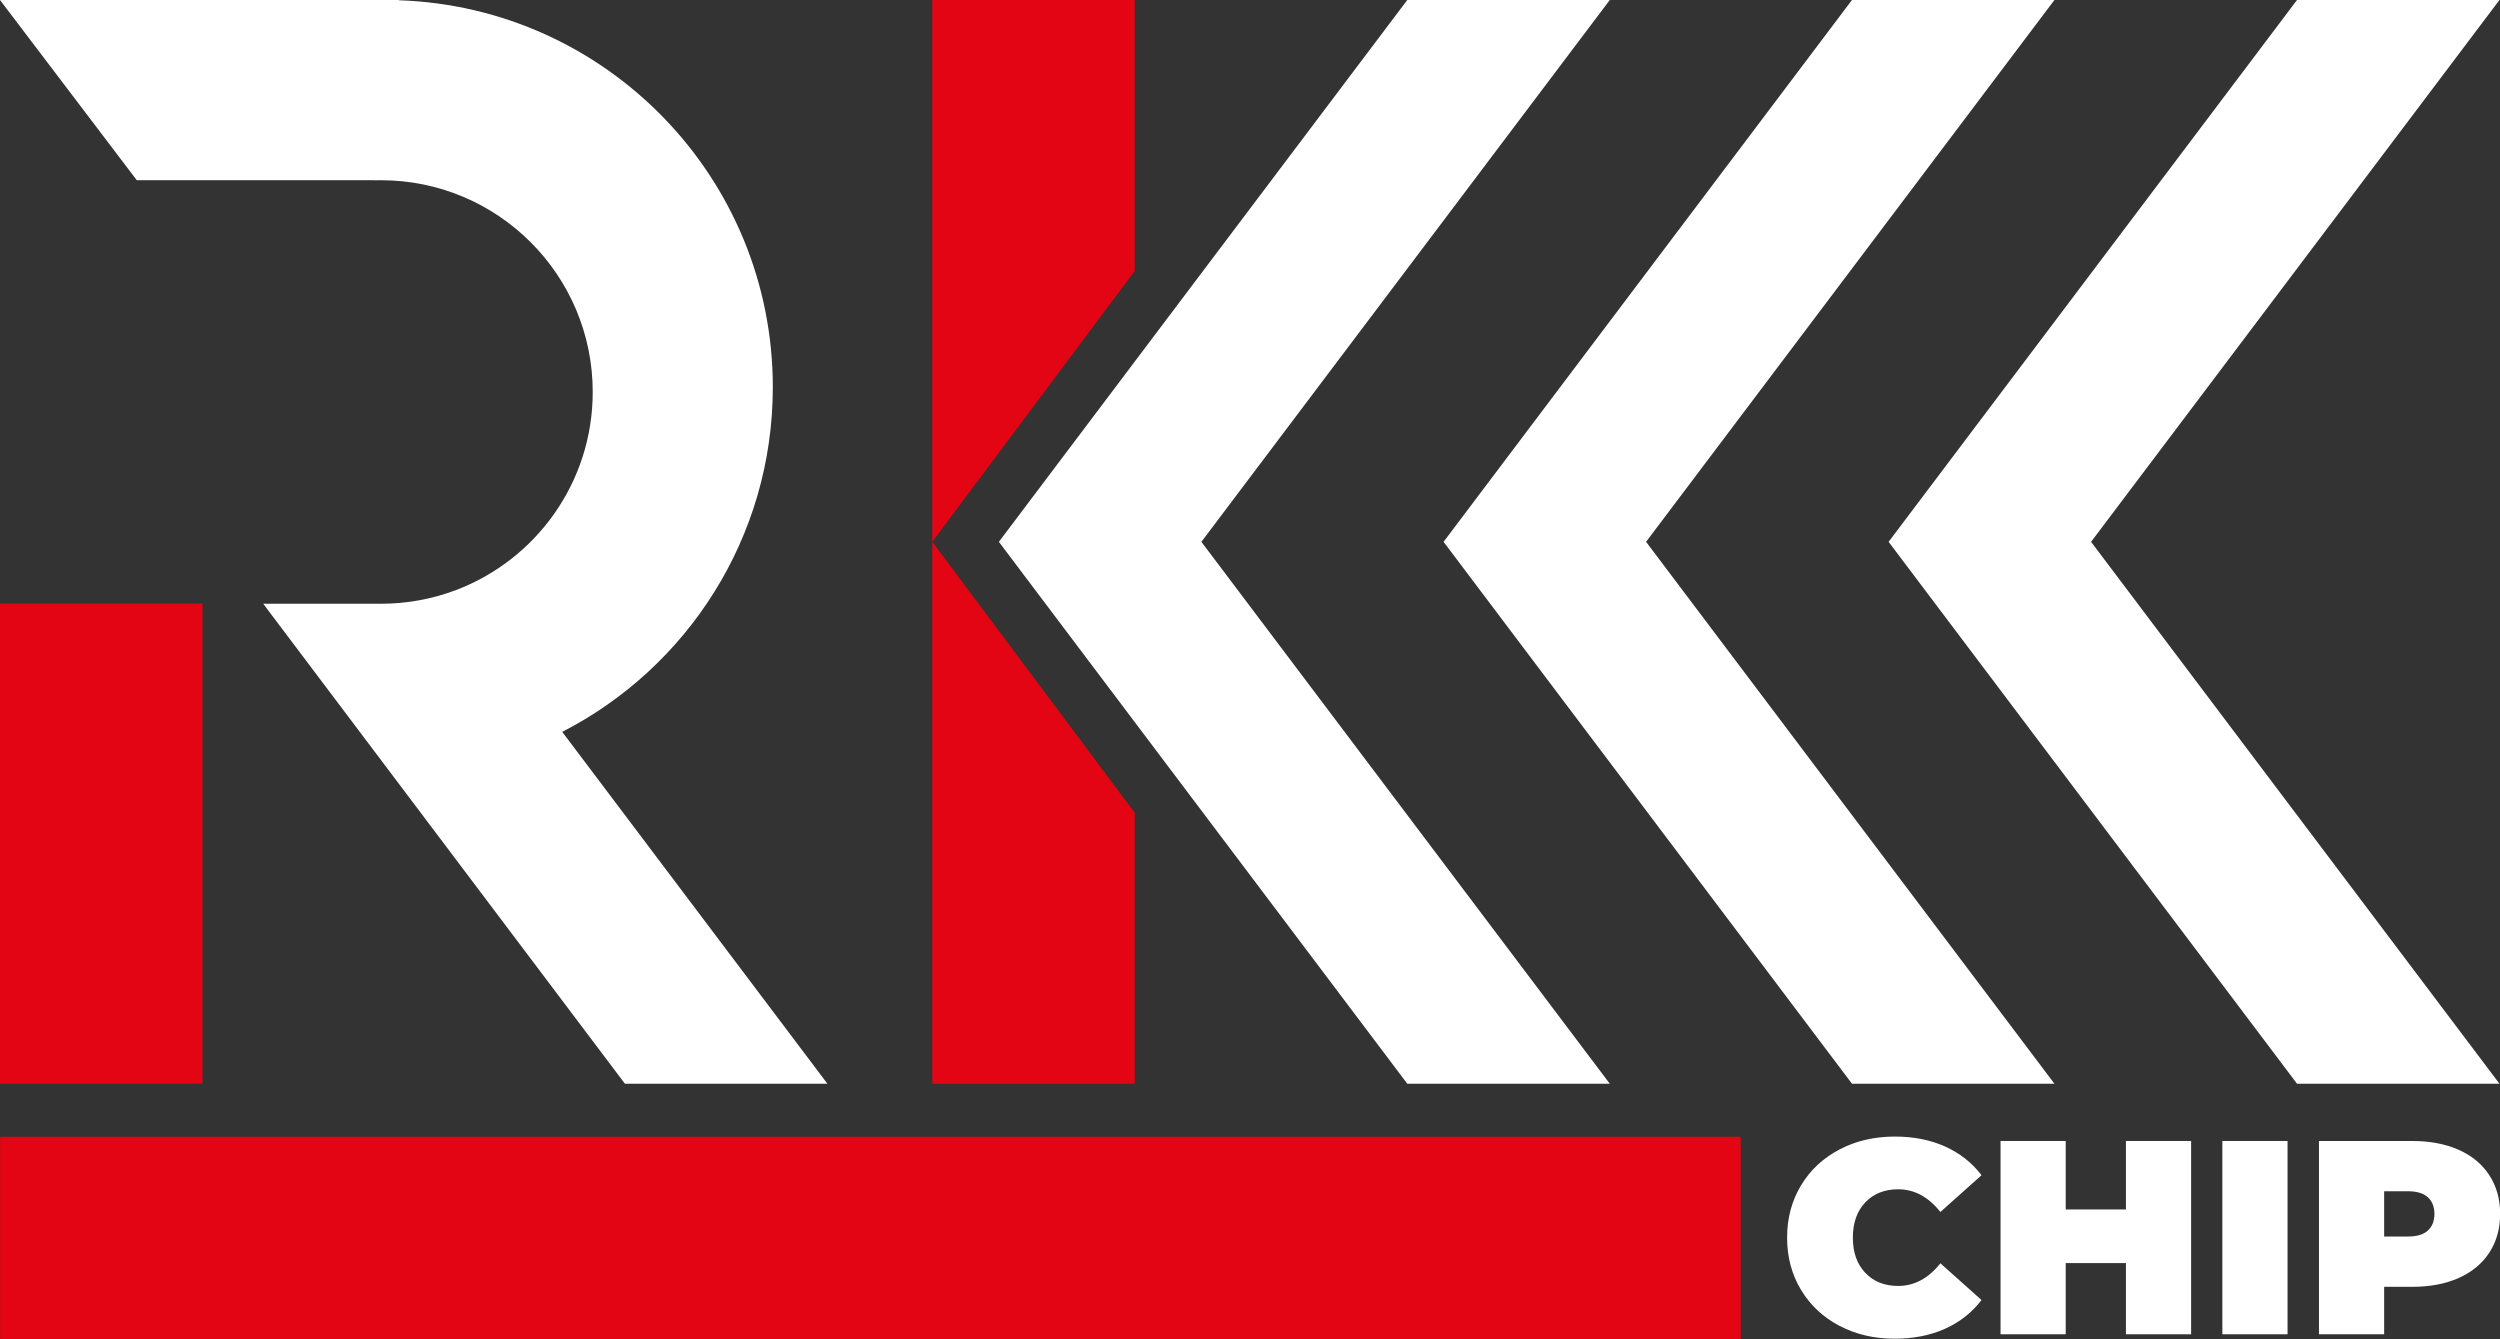
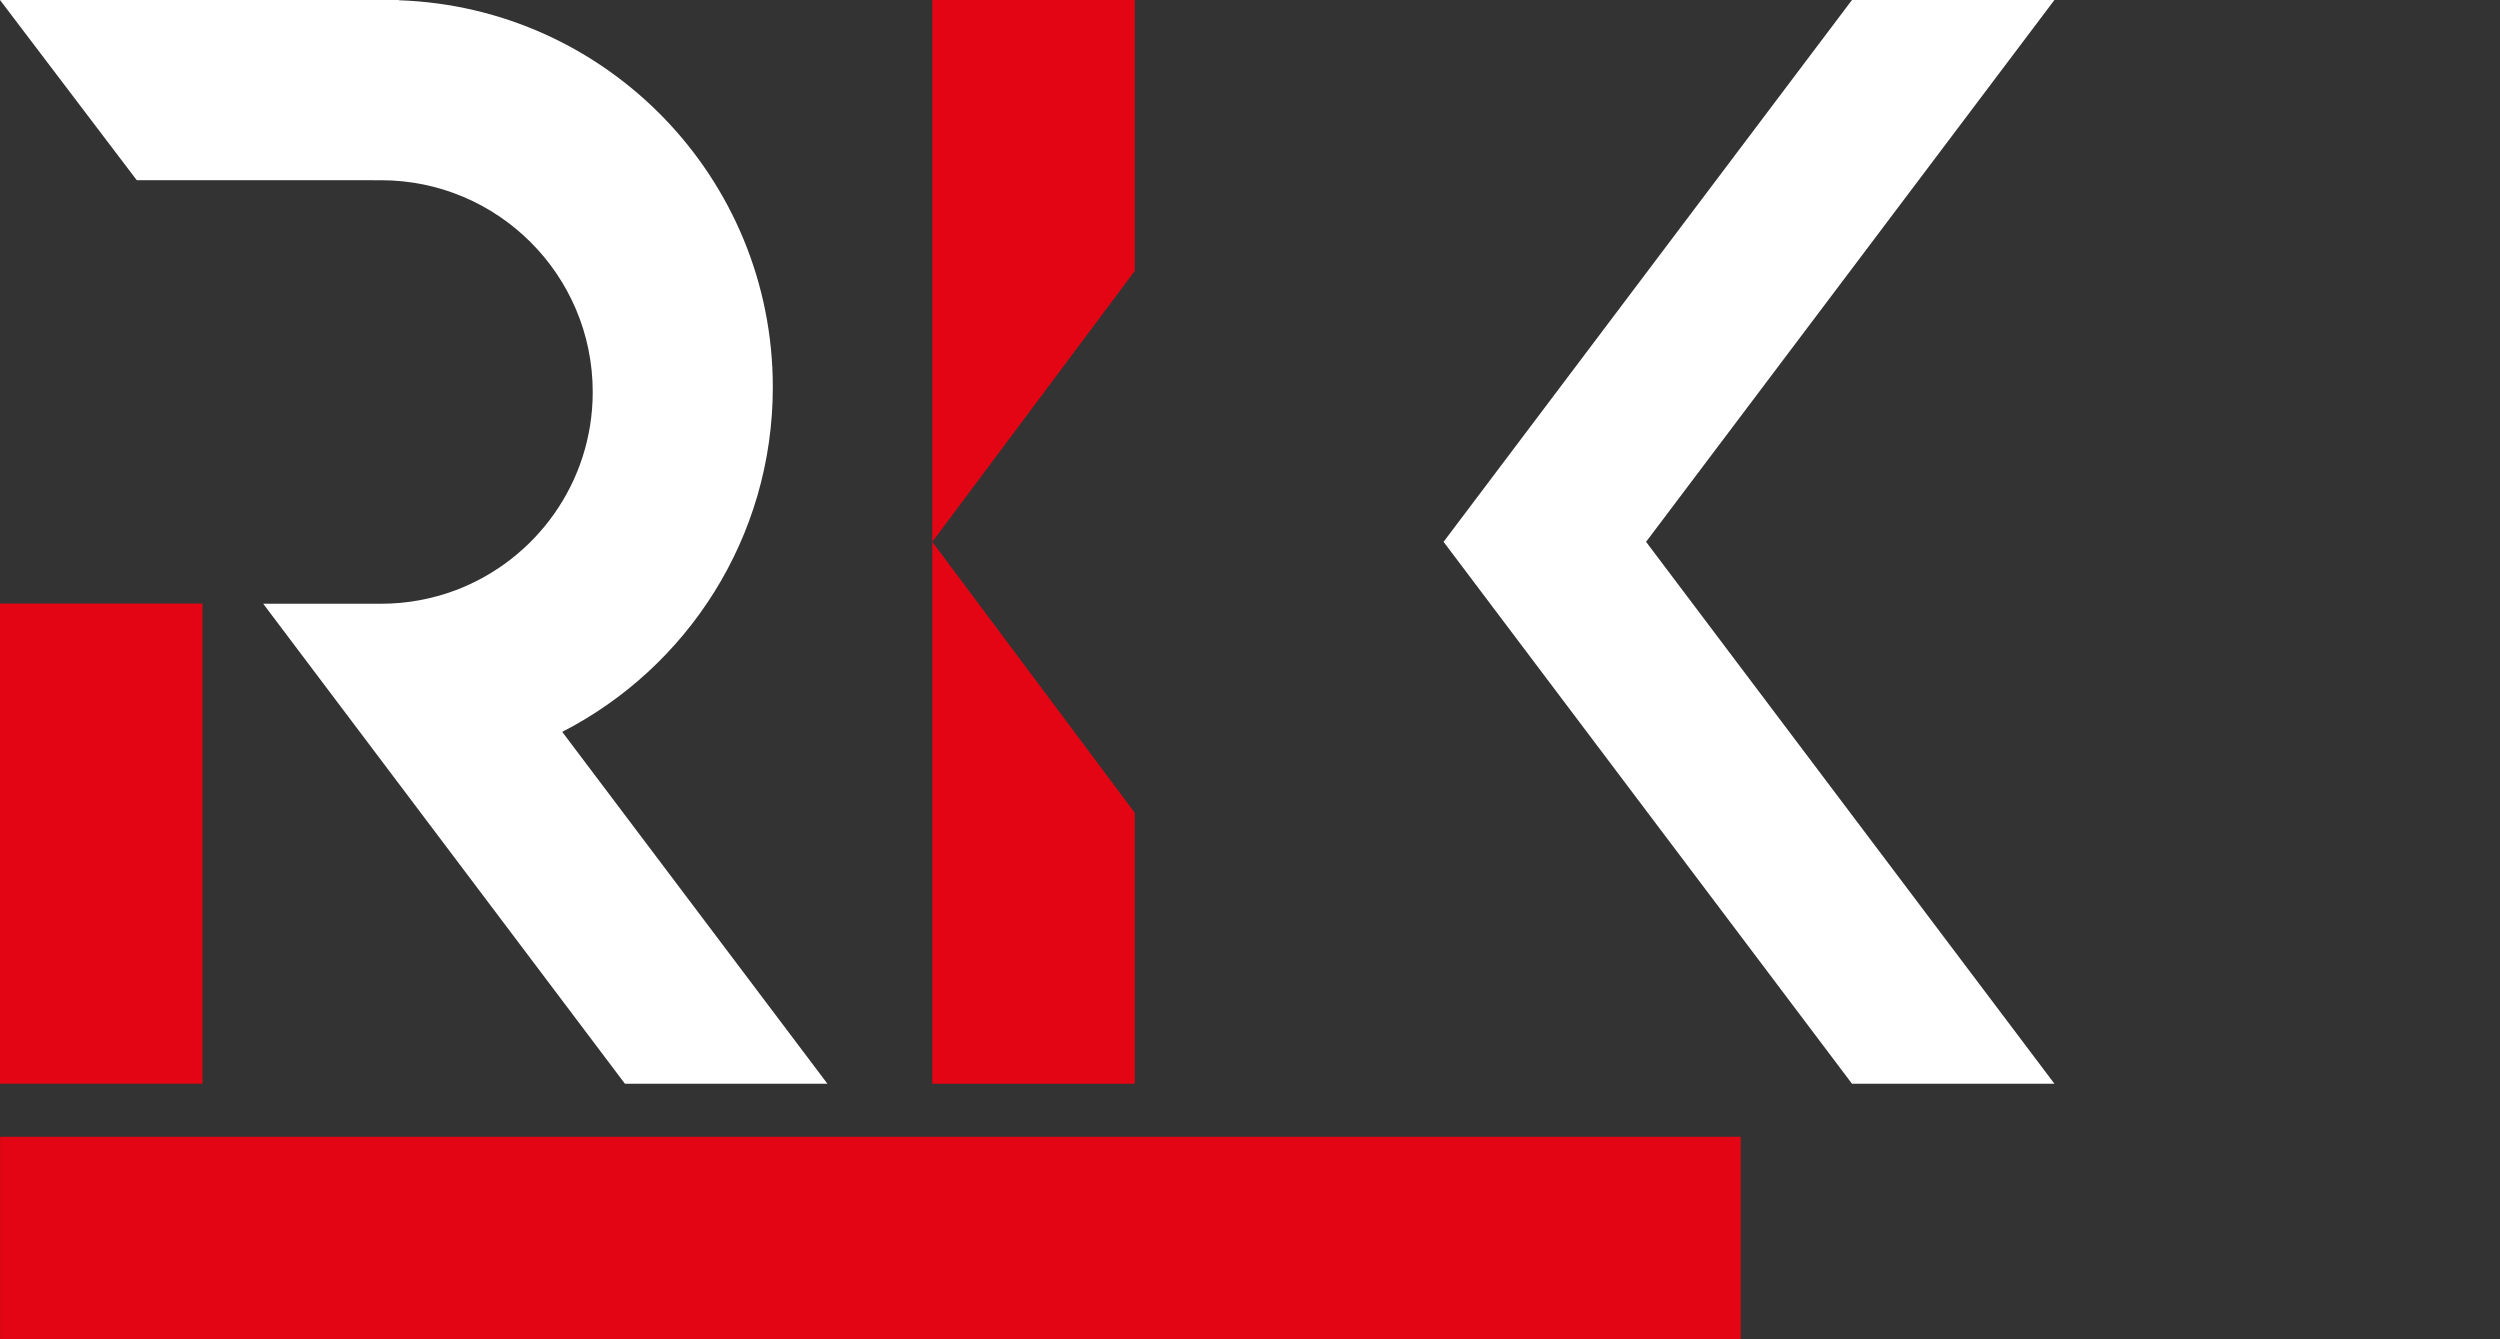
<svg xmlns="http://www.w3.org/2000/svg" width="56" height="30" viewBox="0 0 56 30" fill="none">
  <rect x="0" y="0" width="56" height="30" fill="#333333" stroke="none" />
  <path d="M4.536 13.52H0V24.275H4.536V13.52Z" fill="#E40514" />
  <path d="M46.019 0H41.484L32.336 12.137L41.484 24.275H46.019L36.872 12.137L46.019 0Z" fill="white" />
-   <path d="M55.988 0H51.453L42.305 12.137L51.453 24.275H55.988L46.84 12.137L55.988 0Z" fill="white" />
  <path d="M25.418 0H20.883V24.275H25.418V18.206L20.883 12.137L25.418 6.069V0Z" fill="#E40514" />
  <path d="M38.992 30V25.464L0.002 25.464V30L38.992 30Z" fill="#E40514" />
-   <path d="M36.059 0H31.523L22.375 12.137L31.523 24.275H36.059L26.911 12.137L36.059 0Z" fill="white" />
  <path d="M12.594 16.394C15.395 14.956 17.311 12.039 17.311 8.673C17.311 3.984 13.59 0.165 8.94 0.006L8.93 0H0L3.064 4.037H8.386C8.388 4.038 8.391 4.038 8.393 4.039C8.44 4.038 8.486 4.037 8.533 4.037H8.533C11.153 4.037 13.277 6.161 13.277 8.781C13.277 10.813 11.999 12.546 10.203 13.222C9.683 13.417 9.121 13.524 8.533 13.524C7.775 13.524 6.734 13.524 5.896 13.524L13.998 24.275H18.534L12.594 16.394Z" fill="white" />
-   <path d="M41.207 29.7C40.84 29.508 40.552 29.24 40.344 28.895C40.136 28.551 40.031 28.16 40.031 27.723C40.031 27.286 40.136 26.895 40.344 26.551C40.552 26.206 40.84 25.939 41.207 25.747C41.574 25.555 41.986 25.459 42.444 25.459C42.864 25.459 43.24 25.533 43.57 25.682C43.899 25.83 44.172 26.044 44.386 26.325L43.465 27.148C43.196 26.81 42.881 26.64 42.518 26.64C42.213 26.64 41.968 26.738 41.782 26.934C41.596 27.13 41.504 27.393 41.504 27.723C41.504 28.053 41.596 28.316 41.782 28.511C41.967 28.707 42.213 28.805 42.518 28.805C42.881 28.805 43.196 28.636 43.465 28.298L44.386 29.121C44.172 29.401 43.899 29.616 43.57 29.764C43.24 29.912 42.865 29.987 42.444 29.987C41.986 29.988 41.574 29.892 41.207 29.7Z" fill="white" />
-   <path d="M49.081 25.558V29.888H47.621V28.293H46.272V29.888H44.812V25.558H46.272V27.092H47.621V25.558H49.081Z" fill="white" />
-   <path d="M49.781 25.558H51.241V29.888H49.781V25.558Z" fill="white" />
-   <path d="M55.075 25.756C55.372 25.888 55.601 26.078 55.762 26.326C55.922 26.573 56.003 26.861 56.003 27.191C56.003 27.521 55.923 27.81 55.762 28.057C55.601 28.305 55.372 28.494 55.075 28.627C54.778 28.759 54.43 28.825 54.03 28.825H53.405V29.888H51.945V25.558H54.03C54.429 25.558 54.778 25.624 55.075 25.756ZM54.382 27.566C54.481 27.477 54.531 27.352 54.531 27.191C54.531 27.031 54.481 26.905 54.382 26.817C54.283 26.728 54.135 26.684 53.937 26.684H53.405V27.698H53.937C54.135 27.699 54.283 27.654 54.382 27.566Z" fill="white" />
+   <path d="M49.781 25.558H51.241H49.781V25.558Z" fill="white" />
</svg>